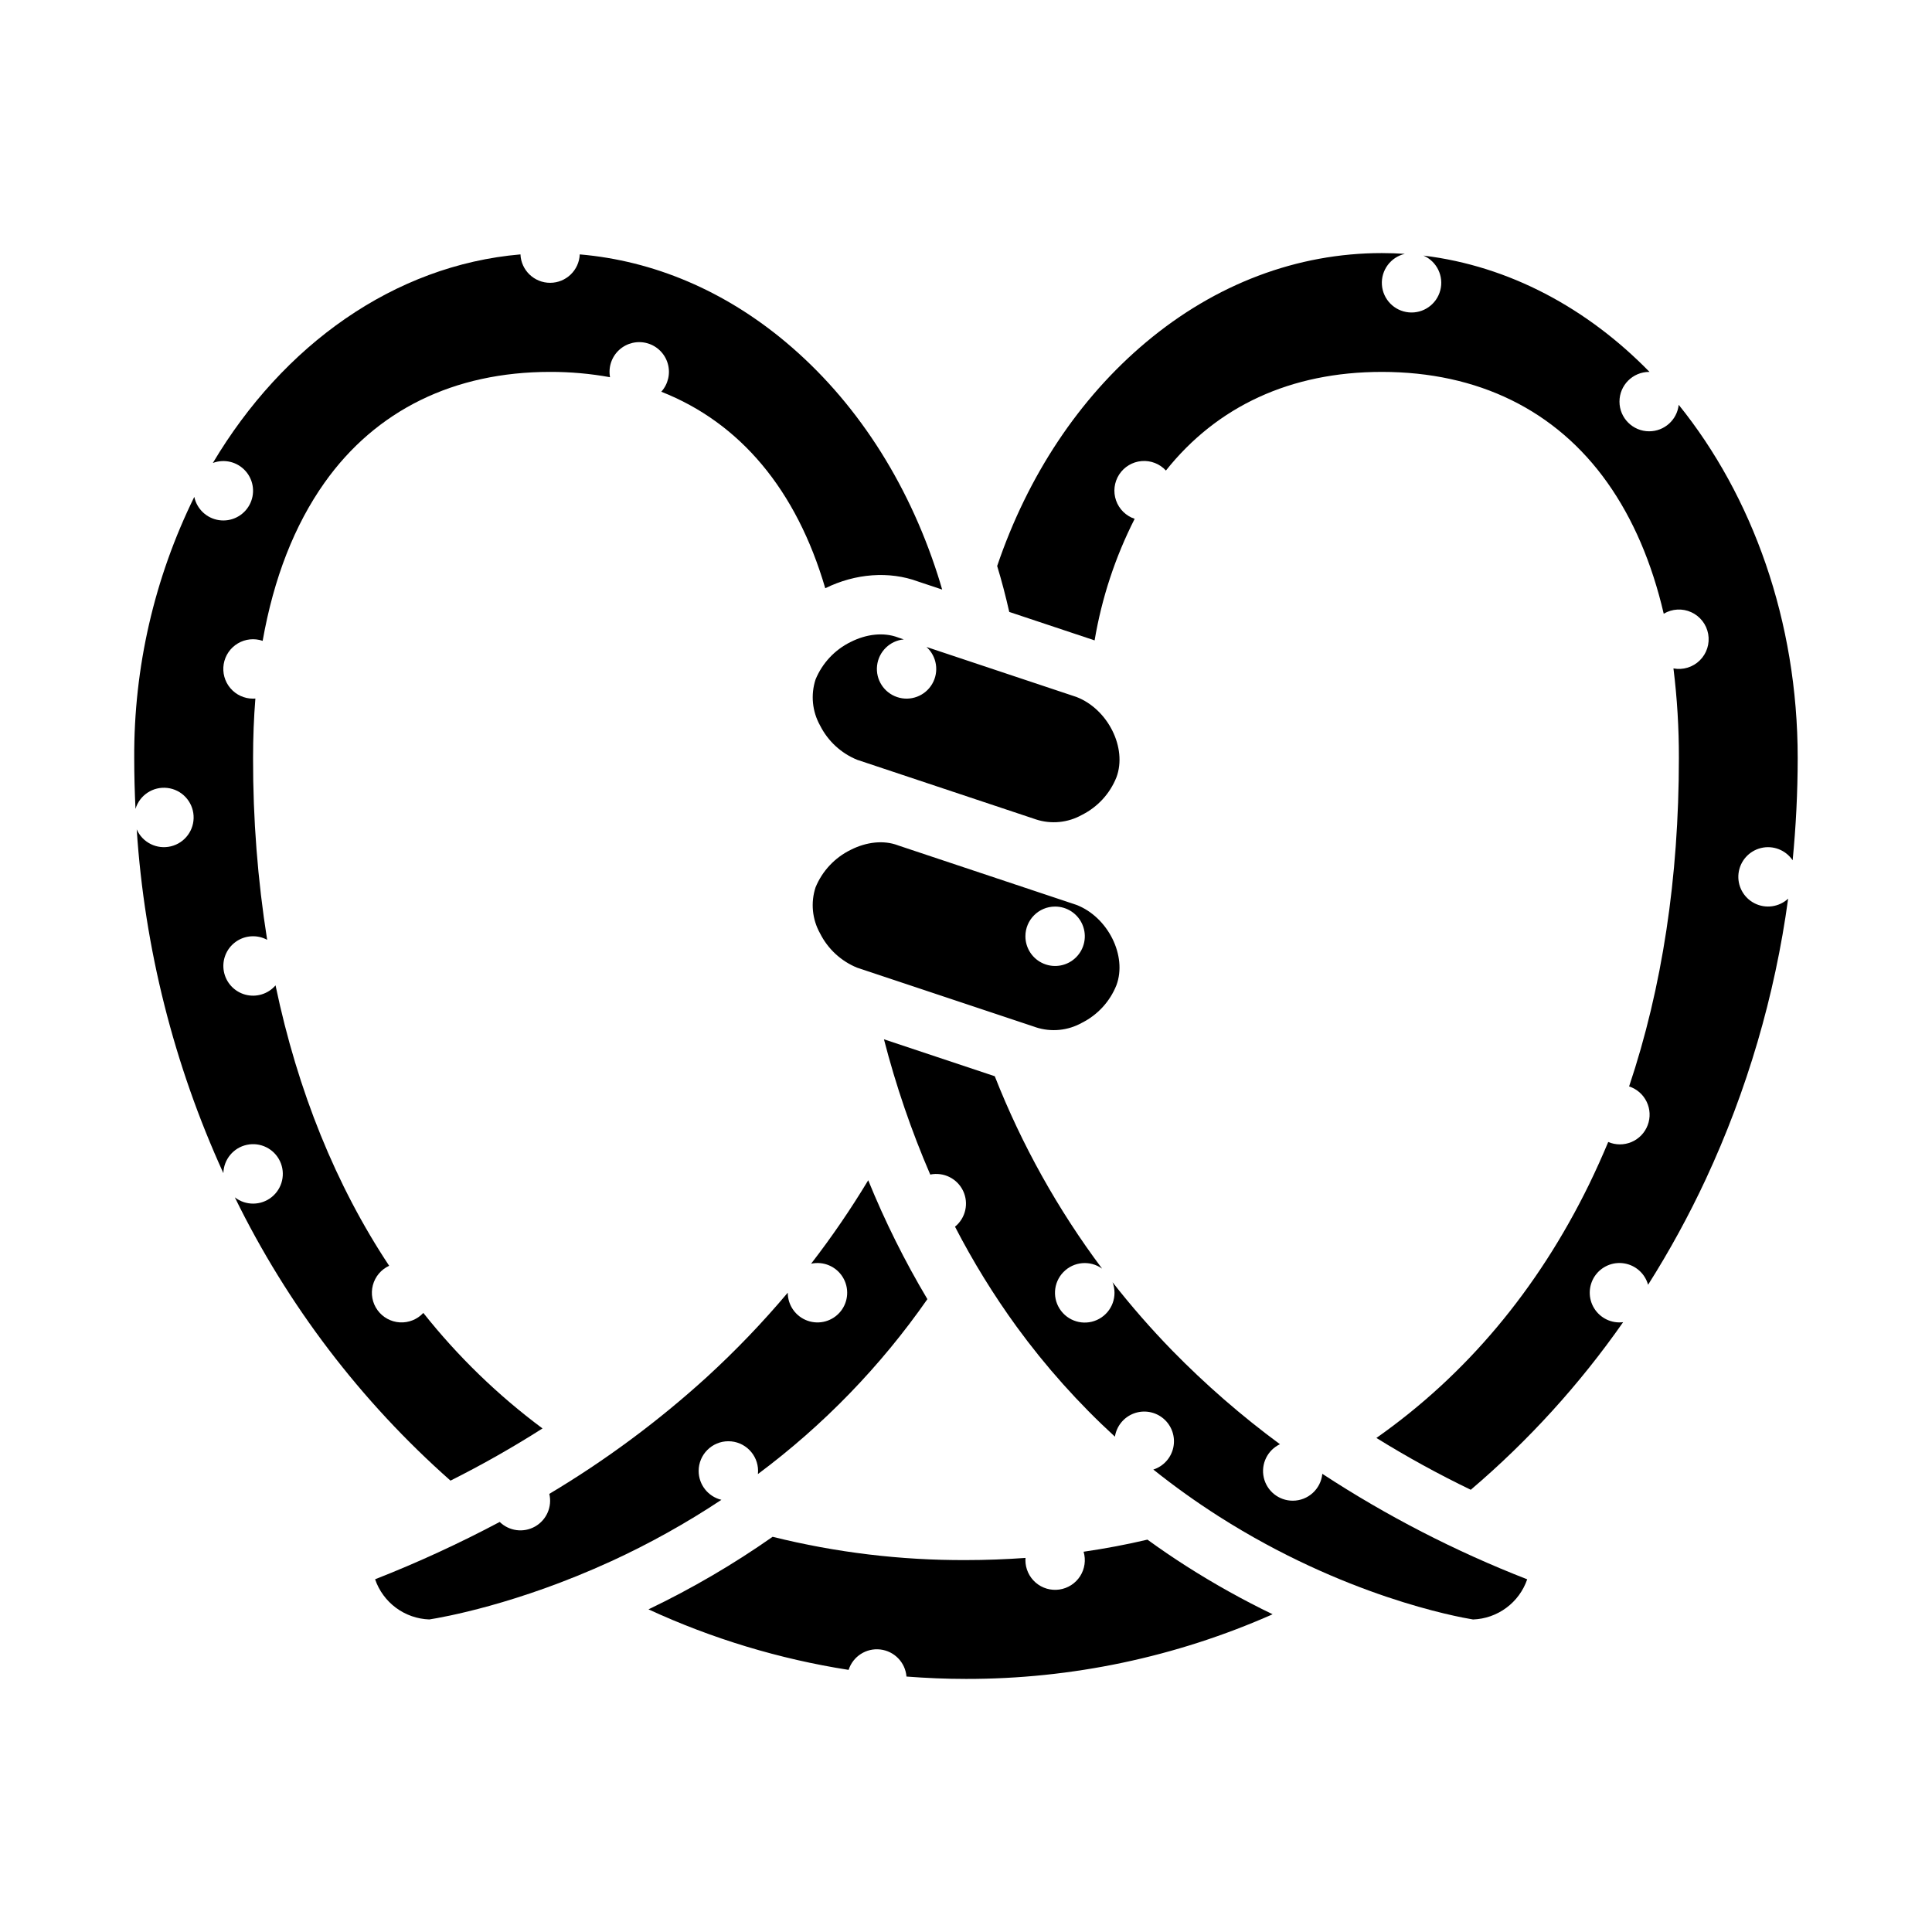
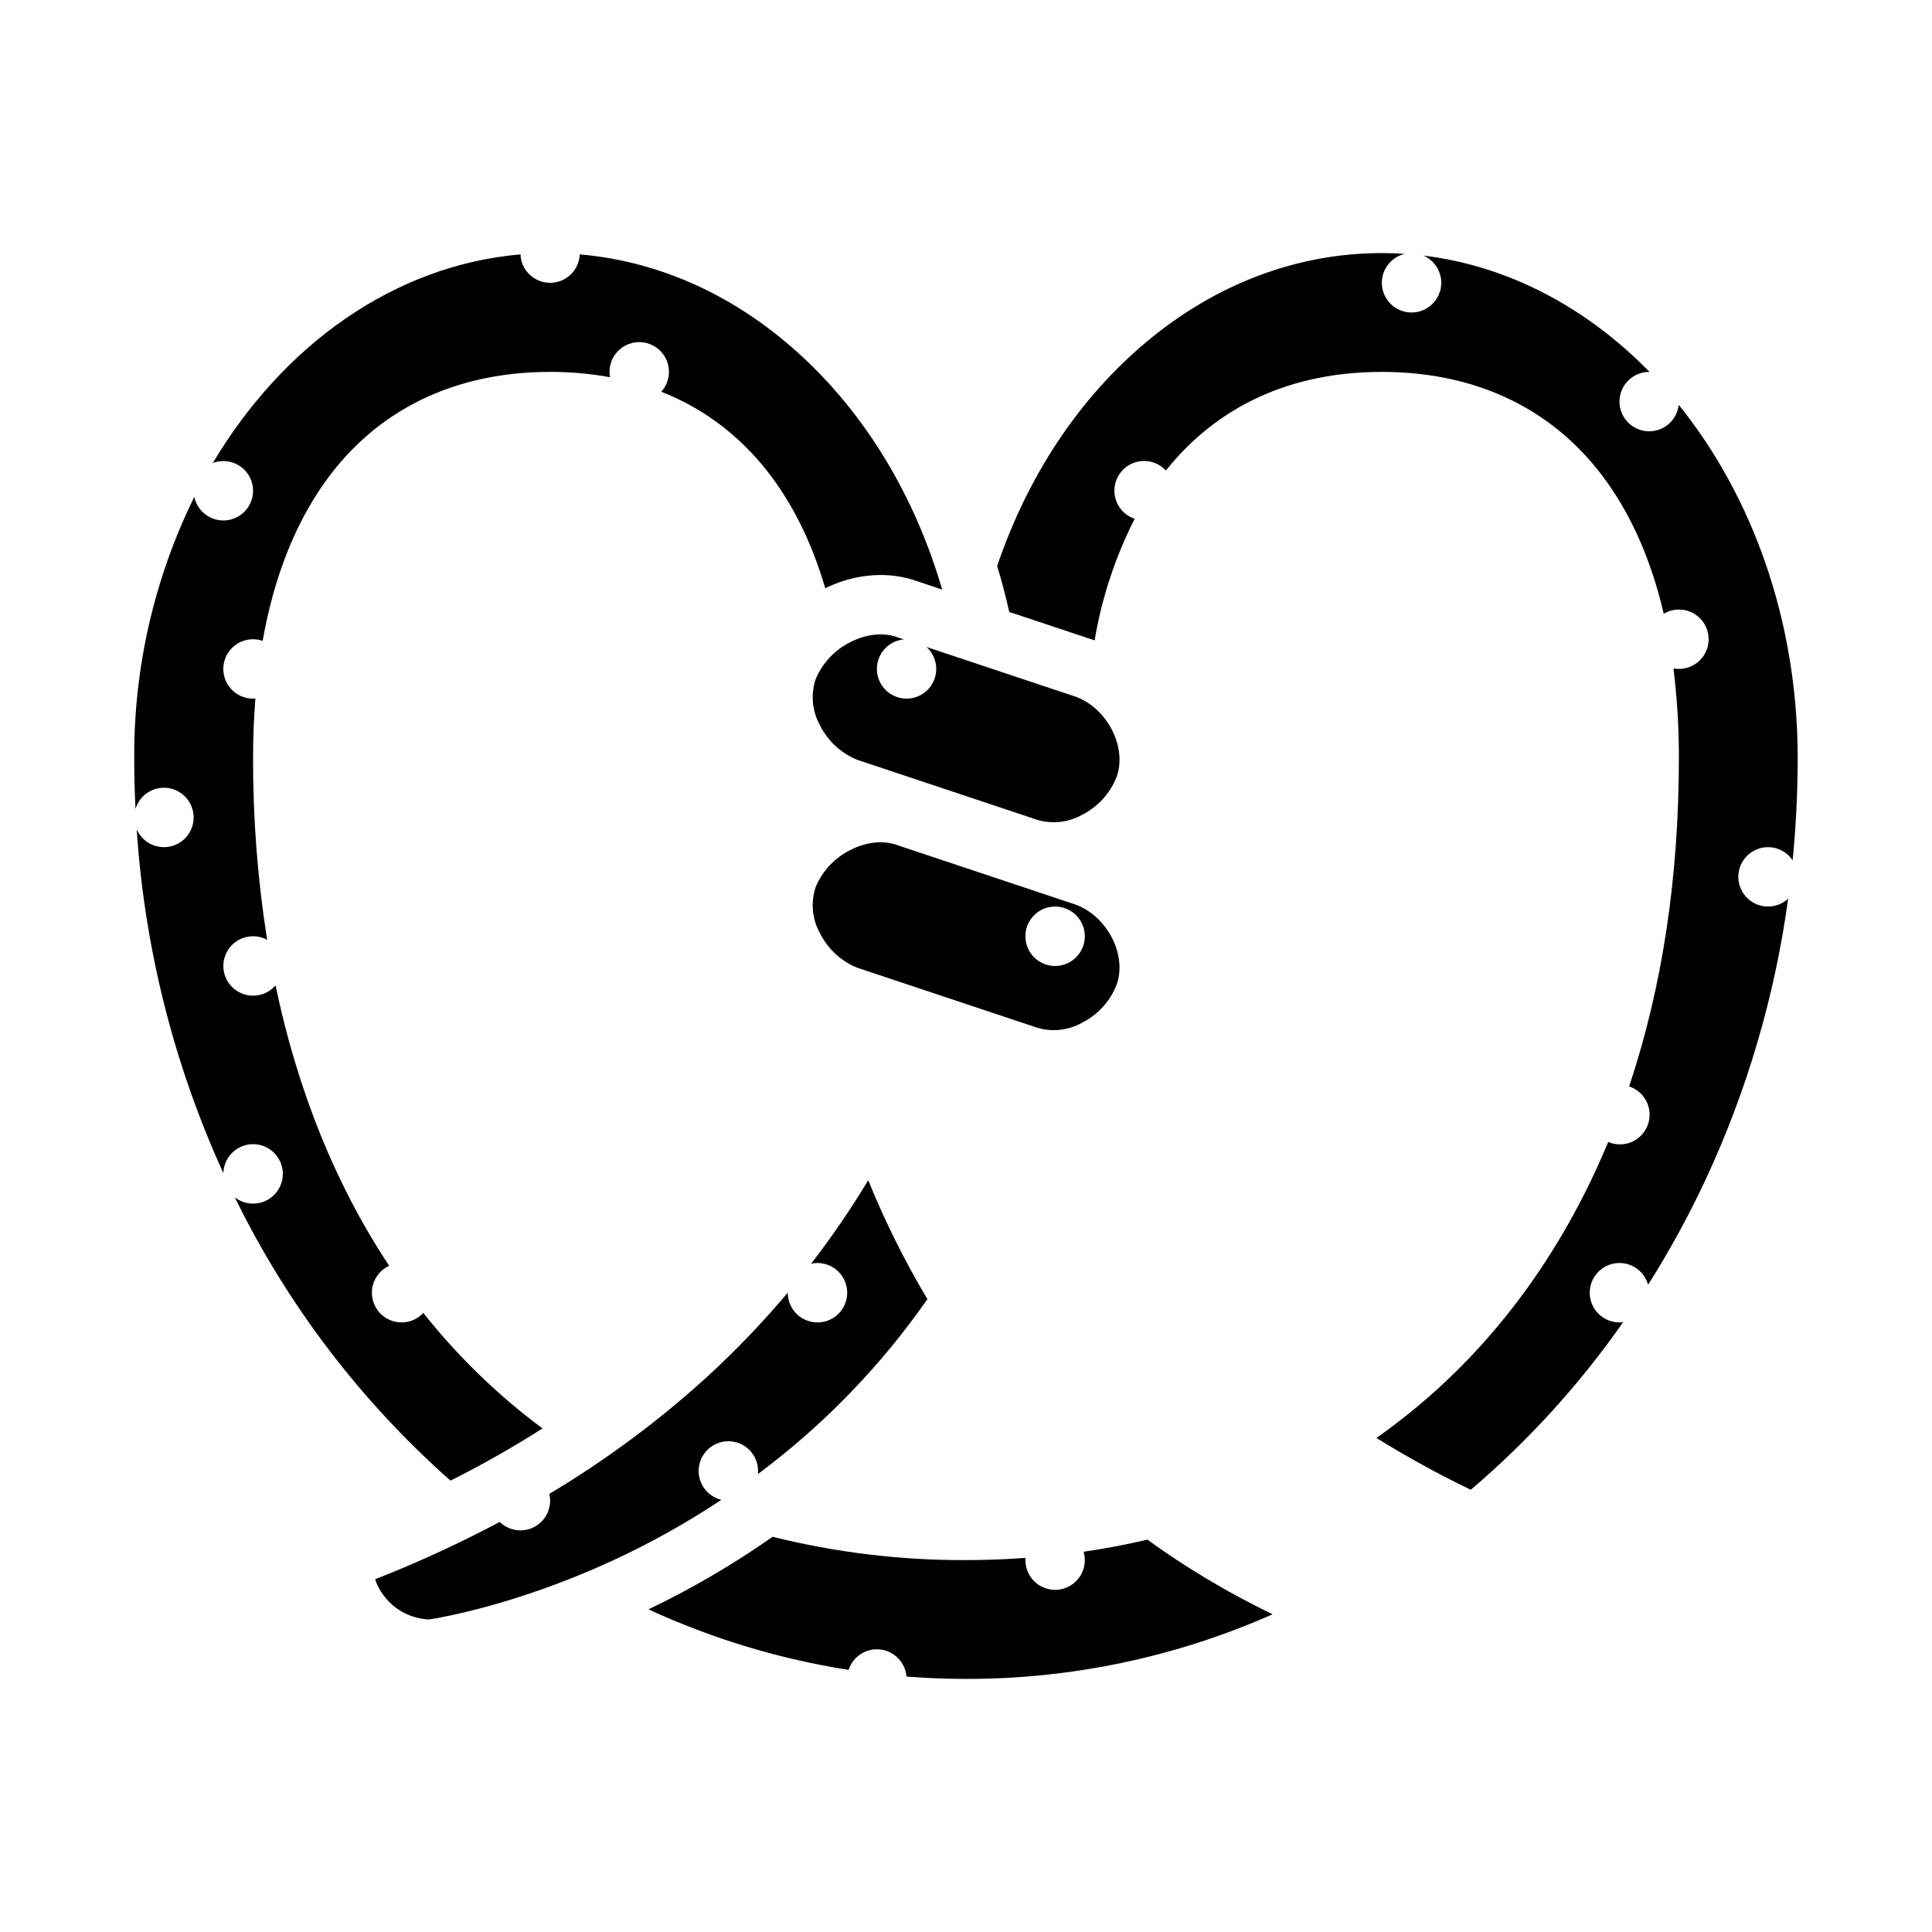
<svg xmlns="http://www.w3.org/2000/svg" fill="#000000" width="800px" height="800px" version="1.1" viewBox="144 144 512 512">
  <g>
    <path d="m581.05 258.3c-4.348 0-7.871-3.523-7.871-7.871 0-4.348 3.523-7.871 7.871-7.871h0.086c-16.531-16.926-37.211-28.07-59.891-30.824 3.535 1.555 5.422 5.445 4.453 9.184s-4.508 6.223-8.352 5.863c-3.848-0.359-6.863-3.457-7.125-7.309-0.258-3.856 2.316-7.328 6.078-8.199-2.019-0.129-4.051-0.203-6.098-0.203-22.453 0-44.062 8.168-62.492 23.625-17.703 14.848-31.312 35.309-39.449 59.301 1.215 3.992 2.277 8.062 3.203 12.172l22.625 7.543h-0.004c1.883-11.215 5.461-22.078 10.613-32.215-2.309-0.773-4.129-2.566-4.93-4.863-0.805-2.297-0.5-4.836 0.82-6.879 1.324-2.039 3.516-3.356 5.938-3.562 2.426-0.211 4.809 0.715 6.457 2.504 13.52-16.984 32.98-26.137 57.219-26.137 25.492 0 46.164 10.152 59.777 29.355 6.809 9.605 11.781 21.227 14.926 34.73h0.004c2.219-1.324 4.949-1.477 7.301-0.398 2.356 1.074 4.027 3.234 4.481 5.781 0.453 2.547-0.375 5.152-2.215 6.973-1.836 1.82-4.453 2.621-6.992 2.141 0.977 7.879 1.461 15.812 1.438 23.754 0 31.746-4.43 60.895-13.191 87.023 2.043 0.664 3.727 2.137 4.656 4.074 0.934 1.938 1.031 4.168 0.273 6.18-0.754 2.012-2.301 3.625-4.277 4.469-1.973 0.844-4.211 0.844-6.184 0-1.598 3.82-3.289 7.57-5.078 11.254-13.664 27.918-32.594 50.465-56.363 67.18v-0.004c8.09 5.019 16.438 9.605 25.016 13.738 15.293-13.023 28.863-27.949 40.371-44.414-3.055 0.383-6.051-1.055-7.672-3.676-1.617-2.617-1.559-5.941 0.148-8.504 1.711-2.562 4.758-3.891 7.797-3.402 3.039 0.484 5.519 2.703 6.34 5.668 5.684-8.977 10.789-18.312 15.281-27.945 10.969-23.559 18.332-48.629 21.84-74.379-2.418 2.234-5.969 2.723-8.902 1.23-2.934-1.492-4.629-4.652-4.246-7.922 0.383-3.269 2.762-5.953 5.961-6.731 3.195-0.777 6.539 0.523 8.379 3.254 0.879-8.93 1.328-17.961 1.34-27.094 0-36.406-12.043-69.461-31.535-93.613-0.434 3.996-3.805 7.019-7.824 7.019z" />
    <path d="m418.23 416.14c0.09 0.031 0.184 0.062 0.273 0.098l0.004 0.004c4.062 1.328 8.5 0.895 12.227-1.199 4.156-2.09 7.402-5.625 9.125-9.938 2.914-7.773-2.234-18.086-10.602-21.305l-47.07-15.699c-0.09-0.031-0.184-0.062-0.273-0.098-3.684-1.379-8.238-0.934-12.496 1.227-4.199 2.062-7.5 5.59-9.285 9.91-1.332 4.066-0.898 8.5 1.199 12.23 2.066 4.113 5.555 7.336 9.816 9.078zm5.383-31.891c3.184 0 6.055 1.918 7.273 4.859 1.219 2.941 0.547 6.328-1.707 8.578-2.25 2.254-5.637 2.926-8.578 1.707-2.941-1.219-4.859-4.09-4.859-7.273 0-4.348 3.523-7.871 7.871-7.871z" />
    <path d="m263.39 536.38c8.355-4.191 16.492-8.805 24.379-13.828-11.816-8.785-22.438-19.078-31.586-30.613-1.602 1.727-3.894 2.644-6.242 2.504-2.352-0.145-4.516-1.332-5.894-3.238-1.383-1.906-1.836-4.332-1.238-6.609s2.184-4.168 4.32-5.152c-14.098-21.27-24.242-46.262-30.109-74.309-1.98 2.293-5.098 3.246-8.023 2.453-2.922-0.797-5.129-3.195-5.676-6.176-0.551-2.977 0.66-6.008 3.109-7.789 2.449-1.781 5.703-2 8.367-0.562-2.523-15.93-3.769-32.039-3.731-48.168 0-5.457 0.203-10.715 0.613-15.773-0.203 0.016-0.406 0.031-0.613 0.031v-0.004c-2.316 0.008-4.516-1.008-6.016-2.773s-2.144-4.102-1.766-6.383c0.379-2.285 1.742-4.289 3.731-5.473 1.988-1.188 4.398-1.438 6.59-0.688 2.938-16.609 8.414-30.648 16.402-41.918 13.613-19.203 34.285-29.355 59.777-29.355 5.324-0.012 10.641 0.457 15.879 1.41-0.492-2.676 0.43-5.418 2.441-7.25 2.012-1.828 4.828-2.492 7.445-1.75 2.617 0.738 4.664 2.781 5.418 5.394s0.105 5.43-1.719 7.453c20.895 8.23 35.816 25.977 43.453 52.078 8.023-3.945 16.949-4.598 24.59-1.785l6.394 2.133c-0.383-1.309-0.77-2.609-1.188-3.898-8.035-25.004-21.941-46.32-40.223-61.648-16.27-13.645-35.02-21.598-54.641-23.277h0.008c-0.176 4.211-3.641 7.531-7.856 7.531-4.215 0-7.68-3.32-7.856-7.531-33.512 2.879-62.926 24.031-81.52 55.277 3.082-1.164 6.562-0.289 8.723 2.199 2.16 2.484 2.547 6.055 0.965 8.941-1.582 2.891-4.793 4.492-8.051 4.012-3.262-0.48-5.875-2.938-6.555-6.164-10.594 21.527-16.039 45.219-15.918 69.211 0 4.516 0.121 9.008 0.336 13.473 1.098-3.652 4.66-5.992 8.449-5.551 3.789 0.441 6.715 3.539 6.945 7.348 0.23 3.809-2.305 7.231-6.012 8.125-3.711 0.895-7.527-1-9.059-4.496 2.074 31.508 9.855 62.379 22.965 91.105 0.094-3.644 2.676-6.754 6.246-7.508 3.566-0.758 7.188 1.035 8.75 4.332s0.656 7.234-2.191 9.52c-2.844 2.281-6.883 2.312-9.766 0.074 13.945 28.523 33.363 54.031 57.148 75.066z" />
    <path d="m429.26 328.7-39.727-13.246c2.754 2.5 3.383 6.586 1.504 9.797-1.875 3.211-5.746 4.668-9.273 3.488-3.531-1.176-5.754-4.66-5.328-8.355 0.426-3.695 3.379-6.59 7.082-6.934l-1.324-0.441c-0.09-0.031-0.184-0.062-0.273-0.098-3.684-1.379-8.238-0.934-12.496 1.227v-0.004c-4.199 2.066-7.5 5.59-9.289 9.914-1.328 4.062-0.895 8.5 1.199 12.227 2.07 4.113 5.559 7.34 9.82 9.078l47.078 15.695c0.09 0.031 0.184 0.062 0.273 0.098h0.004c4.062 1.332 8.5 0.895 12.227-1.199 4.156-2.086 7.402-5.621 9.125-9.938 2.914-7.773-2.231-18.09-10.602-21.309z" />
-     <path d="m486.59 541.7c-3.676 0-6.863-2.543-7.676-6.129-0.812-3.586 0.969-7.258 4.285-8.84-10.188-7.508-19.75-15.824-28.598-24.875-5.574-5.727-10.836-11.754-15.762-18.047 1.391 3.656-0.109 7.777-3.523 9.684-3.418 1.91-7.715 1.023-10.098-2.078-2.387-3.098-2.137-7.481 0.586-10.289 2.719-2.812 7.09-3.203 10.266-0.922-11.719-15.648-21.289-32.797-28.445-50.992l-29.367-9.789c3.156 12.25 7.254 24.234 12.266 35.848 3.551-0.738 7.152 1.051 8.711 4.328 1.559 3.281 0.672 7.199-2.148 9.488 4.773 9.25 10.242 18.121 16.359 26.539 7.684 10.539 16.402 20.289 26.02 29.102 0.441-2.816 2.375-5.176 5.051-6.164 2.676-0.984 5.676-0.449 7.844 1.406 2.168 1.855 3.16 4.738 2.598 7.535s-2.594 5.07-5.312 5.941c5.555 4.438 11.336 8.574 17.328 12.398 33.156 21.137 63.059 26.625 67.391 27.332h0.004c3.188-0.113 6.266-1.191 8.828-3.094 2.566-1.898 4.492-4.531 5.527-7.551-19.023-7.406-37.219-16.777-54.297-27.957-0.387 4.039-3.777 7.125-7.836 7.125z" />
    <path d="m448.08 552.02c-5.523 1.301-11.16 2.367-16.914 3.203 0.648 2.191 0.312 4.555-0.922 6.481-1.234 1.922-3.246 3.215-5.508 3.539-2.262 0.328-4.555-0.348-6.281-1.844-1.723-1.5-2.715-3.676-2.711-5.961 0-0.195 0.016-0.383 0.027-0.574-5.195 0.367-10.453 0.574-15.773 0.574h0.004c-17.273 0.074-34.488-2-51.25-6.172-10.418 7.305-21.422 13.734-32.898 19.23 16.852 7.773 34.699 13.172 53.035 16.039 1.148-3.574 4.664-5.836 8.391-5.406 3.731 0.43 6.637 3.43 6.945 7.172 5.223 0.402 10.48 0.629 15.777 0.629 27.984 0.039 55.664-5.797 81.254-17.133-7.824-3.777-15.418-8.008-22.742-12.676-3.562-2.269-7.039-4.641-10.434-7.102z" />
    <path d="m329.15 533.82c0-4.348 3.527-7.875 7.875-7.875 4.348 0 7.871 3.527 7.871 7.875 0 0.273-0.016 0.547-0.043 0.82 17.367-12.934 32.531-28.586 44.914-46.352-6.012-10.094-11.254-20.625-15.68-31.508-4.617 7.66-9.668 15.043-15.137 22.117 3.262-0.715 6.621 0.703 8.379 3.543 1.762 2.84 1.539 6.481-0.555 9.082-2.094 2.602-5.602 3.602-8.75 2.488-3.152-1.109-5.258-4.086-5.258-7.426v-0.012c-6.652 7.902-13.809 15.363-21.426 22.34-12.852 11.695-26.844 22.074-41.766 30.98 0.805 3.406-0.738 6.93-3.781 8.652-3.047 1.723-6.859 1.227-9.363-1.215-10.711 5.688-21.738 10.762-33.027 15.195 1.035 3.023 2.965 5.656 5.531 7.559 2.57 1.902 5.652 2.977 8.844 3.086 3.391-0.531 23.289-3.996 48.18-15.426l0.004 0.004c10.145-4.664 19.91-10.105 29.215-16.281-3.535-0.855-6.023-4.016-6.027-7.648z" />
  </g>
</svg>